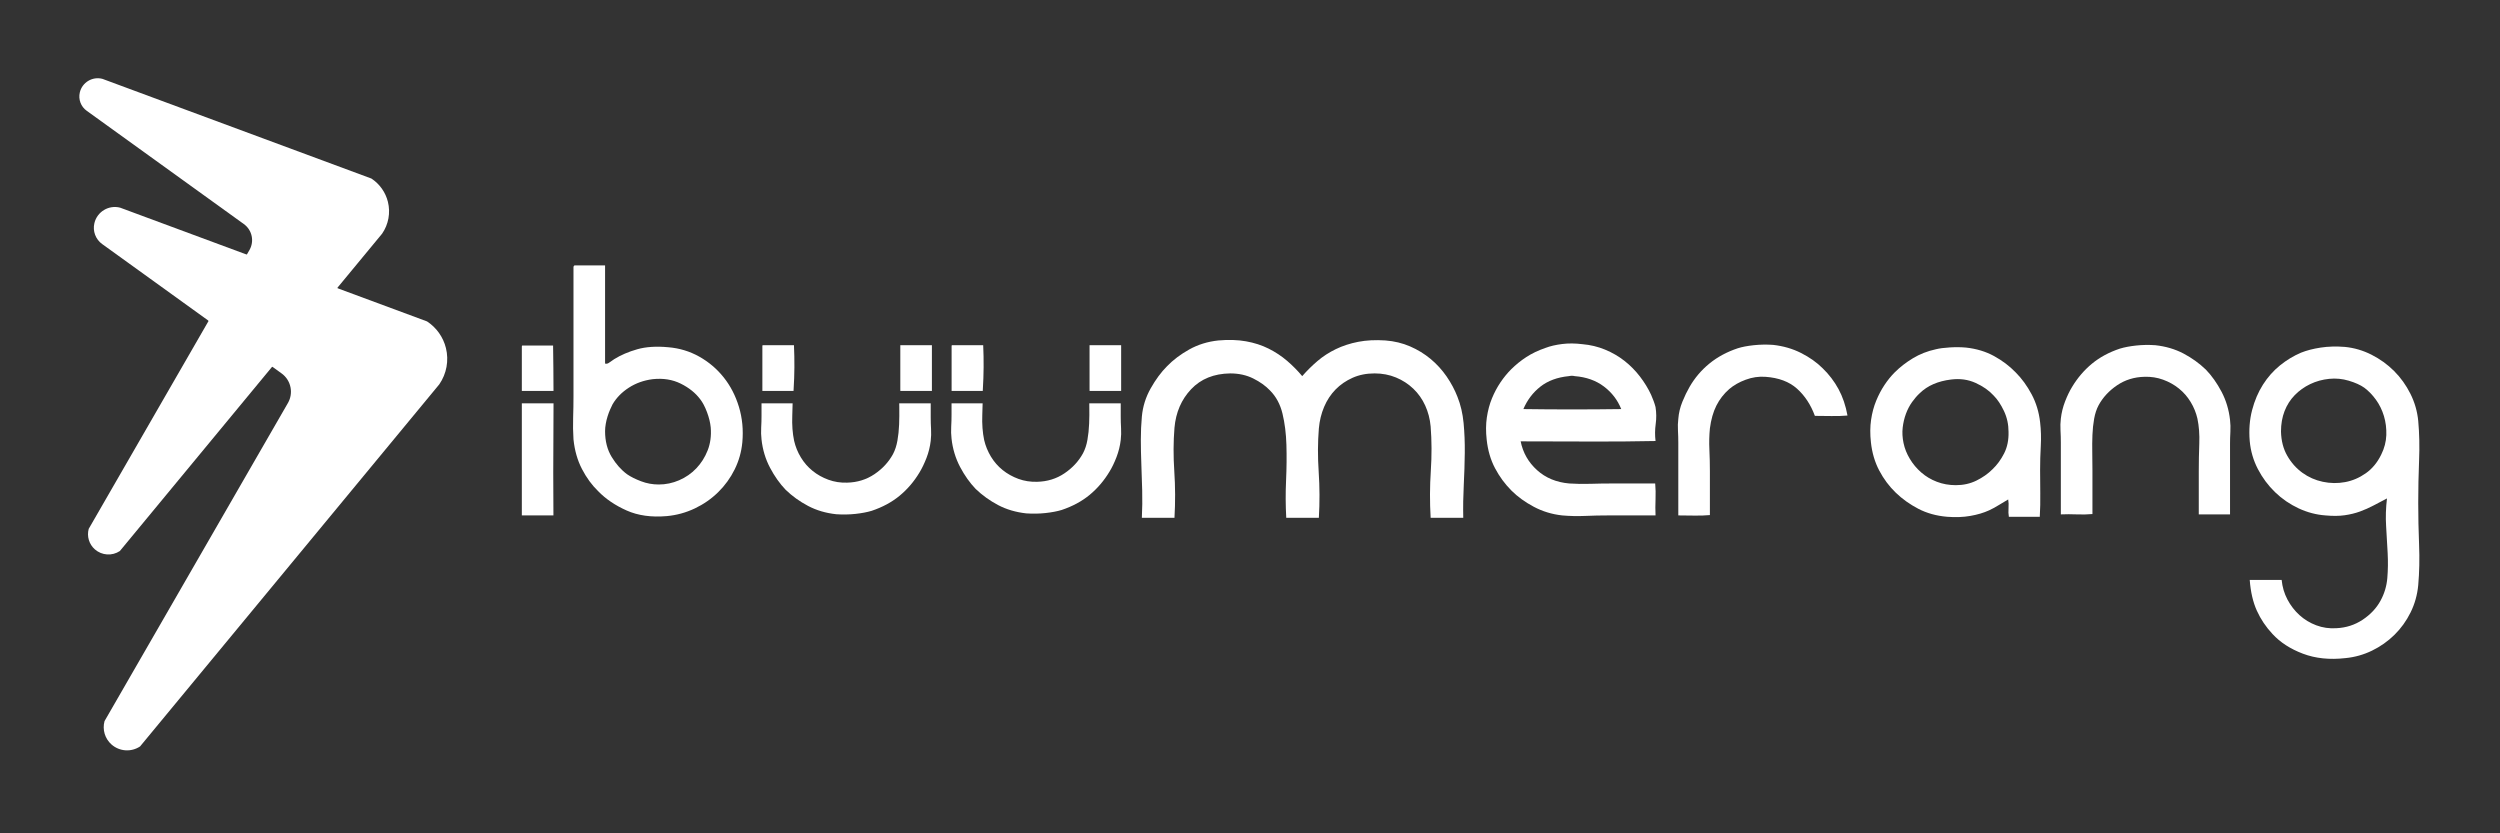
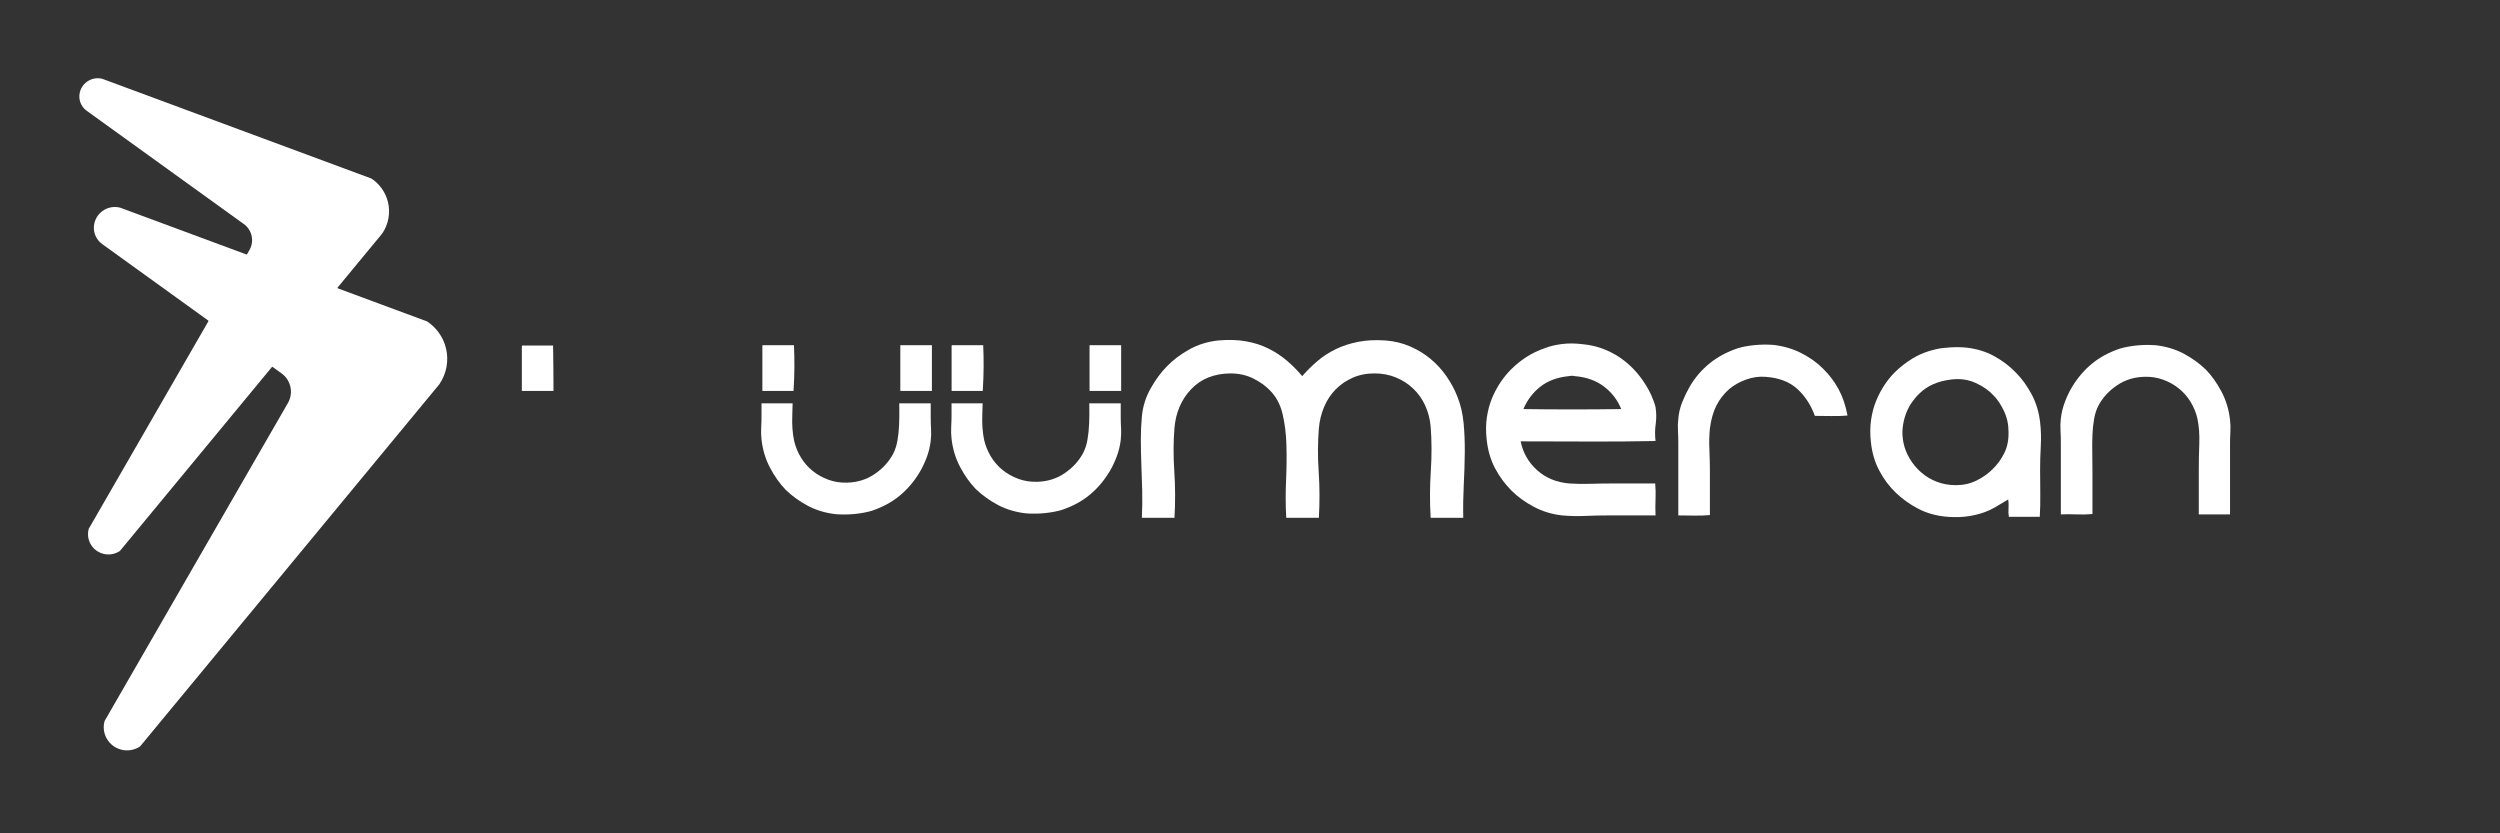
<svg xmlns="http://www.w3.org/2000/svg" version="1.1" id="Layer_1" x="0px" y="0px" width="735.856px" height="245.235px" viewBox="0 0 735.856 245.235" enable-background="new 0 0 735.856 245.235" xml:space="preserve">
  <rect x="0" y="0" width="735.856" height="245.235" fill="#333333" stroke="none" />
  <g>
-     <path fill="#FFFFFF" d="M162.898,126.562c-0.07,8.359-0.07,16.75,0,25.148h-9.301v-32.999h9.33   C162.939,121.322,162.918,123.931,162.898,126.562" />
-     <path fill="#FFFFFF" d="M169.099,78.11h9v28.9c0.4,0.133,0.816,0.033,1.25-0.301c0.433-0.332,0.916-0.666,1.451-1   c1.932-1.199,4.182-2.166,6.75-2.9c2.564-0.733,5.615-0.932,9.148-0.6c3.266,0.268,6.301,1.184,9.102,2.75   c2.799,1.567,5.199,3.6,7.199,6.1s3.5,5.4,4.5,8.701c1,3.298,1.332,6.783,1,10.449c-0.267,2.801-1.017,5.449-2.25,7.949   c-1.234,2.5-2.849,4.733-4.849,6.7c-2,1.968-4.301,3.567-6.901,4.8c-2.599,1.233-5.334,1.983-8.199,2.25   c-4.535,0.399-8.484-0.148-11.852-1.648c-3.367-1.5-6.148-3.383-8.349-5.651c-1.867-1.801-3.467-3.981-4.799-6.551   c-1.336-2.563-2.168-5.481-2.5-8.75c-0.135-2.132-0.168-4.25-0.102-6.349c0.067-2.099,0.102-4.215,0.102-6.349v-38   C168.8,78.408,168.9,78.244,169.099,78.11 M180.3,119.01c-0.201,0.398-0.436,0.898-0.701,1.5c-0.268,0.6-0.518,1.266-0.75,2   c-0.235,0.734-0.416,1.484-0.549,2.25c-0.135,0.765-0.201,1.484-0.201,2.148c0,2.935,0.65,5.469,1.951,7.602   c1.299,2.132,2.814,3.833,4.549,5.099c1.066,0.734,2.433,1.416,4.099,2.05c1.666,0.635,3.401,0.95,5.202,0.95   c2.064,0,4.064-0.416,6-1.25c1.931-0.834,3.615-2,5.048-3.5c1.434-1.5,2.551-3.266,3.352-5.301c0.799-2.033,1.1-4.283,0.898-6.75   c-0.132-1.399-0.5-2.9-1.099-4.499c-0.6-1.6-1.268-2.865-2-3.799c-1.401-1.867-3.317-3.4-5.75-4.602   c-2.434-1.199-5.184-1.632-8.25-1.298c-2.6,0.334-4.934,1.166-7,2.5C183.032,115.444,181.433,117.076,180.3,119.01" />
    <path fill="#FFFFFF" d="M383.297,110.709c1.399-1.6,2.899-3.082,4.5-4.449c1.6-1.367,3.399-2.533,5.399-3.5   c2-0.967,4.2-1.684,6.601-2.151c2.399-0.466,5.065-0.599,8-0.4c2.6,0.199,5.016,0.785,7.25,1.75   c2.231,0.967,4.25,2.199,6.051,3.699c1.799,1.5,3.364,3.219,4.699,5.151c1.331,1.935,2.399,3.935,3.198,6   c0.935,2.334,1.533,4.9,1.802,7.7c0.266,2.799,0.383,5.735,0.35,8.799c-0.034,3.068-0.135,6.218-0.299,9.451   c-0.168,3.235-0.22,6.45-0.151,9.649h-9.599c-0.269-4.664-0.25-9.267,0.049-13.799c0.3-4.533,0.283-8.9-0.049-13.101   c-0.201-2.201-0.735-4.249-1.603-6.15c-0.867-1.9-2.033-3.55-3.5-4.951c-1.467-1.398-3.166-2.5-5.099-3.299   c-1.935-0.8-4.034-1.201-6.299-1.201c-2.401,0-4.569,0.436-6.5,1.301c-1.937,0.867-3.603,2.018-5,3.449   c-1.401,1.436-2.519,3.135-3.353,5.102c-0.834,1.967-1.349,4.083-1.549,6.35c-0.334,4.065-0.349,8.334-0.05,12.799   c0.3,4.468,0.315,8.968,0.05,13.5h-9.599c-0.201-3.664-0.22-7.332-0.051-11c0.165-3.664,0.198-7.164,0.1-10.5   c-0.1-3.332-0.485-6.383-1.151-9.148s-1.897-5.051-3.698-6.852c-1.269-1.332-2.9-2.5-4.9-3.5s-4.268-1.5-6.799-1.5   c-4.801,0.069-8.635,1.617-11.5,4.651c-2.867,3.035-4.5,6.818-4.901,11.349c-0.334,4.067-0.349,8.351-0.05,12.851   c0.3,4.5,0.316,9.049,0.05,13.649h-9.599c0.133-2.733,0.166-5.414,0.099-8.049c-0.066-2.634-0.15-5.201-0.25-7.701   c-0.099-2.5-0.15-4.914-0.15-7.25c0-2.332,0.1-4.601,0.301-6.799c0.265-2.933,1.133-5.701,2.599-8.3   c1.465-2.6,3.067-4.766,4.799-6.5c1.801-1.866,3.985-3.516,6.551-4.95c2.566-1.433,5.416-2.316,8.551-2.65   c3-0.266,5.715-0.184,8.148,0.25c2.435,0.434,4.651,1.15,6.651,2.15s3.815,2.2,5.451,3.6   C380.48,107.609,381.962,109.109,383.297,110.709" />
    <path fill="#FFFFFF" d="M41.229,219.705l88.075-106.578c2.151-3.119,2.862-7.01,1.95-10.687c-0.796-3.218-2.782-6.018-5.558-7.834   L35.373,61.129c-3.354-0.879-6.775,1.168-7.586,4.539c-0.567,2.35,0.357,4.807,2.331,6.201l52.722,38.01   c1.381,0.981,2.335,2.451,2.669,4.111c0.312,1.55,0.062,3.159-0.707,4.54l-54.031,93.721c-0.69,2.509,0.116,5.191,2.075,6.904   C35.196,221.21,38.63,221.435,41.229,219.705" />
    <path fill="#FFFFFF" d="M273.949,129.762c-0.201,1.729-0.621,3.42-1.25,5.051c-0.641,1.629-1.32,3.049-2.051,4.25   c-1.599,2.67-3.551,4.949-5.849,6.849c-2.301,1.901-5.051,3.379-8.25,4.45c-1.34,0.4-2.92,0.701-4.75,0.9   c-1.84,0.198-3.721,0.229-5.651,0.1c-3.07-0.33-5.84-1.151-8.301-2.45c-2.468-1.3-4.669-2.88-6.599-4.75   c-1.729-1.8-3.27-3.97-4.6-6.5c-1.34-2.531-2.17-5.3-2.5-8.3c-0.129-1.129-0.17-2.299-0.099-3.5c0.07-1.2,0.099-2.37,0.099-3.5   v-3.65h9.151c-0.02,1.201-0.051,2.41-0.1,3.65c-0.102,2.729,0.08,5.201,0.549,7.4c0.4,1.729,1.06,3.368,2,4.899   c0.93,1.53,2.08,2.851,3.451,3.95c1.359,1.099,2.92,1.97,4.648,2.599c1.731,0.631,3.571,0.92,5.5,0.853   c3-0.071,5.682-0.901,8.051-2.5c2.371-1.603,4.18-3.571,5.449-5.901c0.602-1.13,1.032-2.451,1.301-3.951   c0.27-1.5,0.43-3.08,0.5-4.75c0.061-1.67,0.08-3.397,0.051-5.199c-0.01-0.349-0.01-0.699-0.021-1.05h9.271v4.05   c0,1.199,0.029,2.381,0.1,3.551C274.119,127.483,274.078,128.63,273.949,129.762" />
    <path fill="#FFFFFF" d="M329.878,129.512c-0.201,1.729-0.621,3.409-1.25,5.051c-0.631,1.629-1.311,3.049-2.051,4.25   c-1.599,2.658-3.549,4.949-5.849,6.849c-2.301,1.901-5.051,3.379-8.25,4.45c-1.33,0.4-2.911,0.701-4.75,0.9   c-1.83,0.198-3.721,0.229-5.651,0.1c-3.07-0.34-5.83-1.151-8.299-2.45c-2.461-1.3-4.67-2.89-6.601-4.75   c-1.729-1.8-3.27-3.97-4.6-6.5c-1.33-2.541-2.17-5.3-2.5-8.3c-0.129-1.141-0.17-2.299-0.099-3.5c0.07-1.2,0.099-2.37,0.099-3.5   v-3.4h9.151c-0.02,1.111-0.061,2.25-0.1,3.4c-0.1,2.729,0.09,5.201,0.549,7.4c0.4,1.729,1.07,3.358,2,4.899   c0.931,1.53,2.08,2.851,3.451,3.95c1.369,1.099,2.92,1.961,4.65,2.599c1.729,0.631,3.569,0.91,5.5,0.853   c3-0.071,5.69-0.901,8.049-2.5c2.371-1.603,4.18-3.571,5.451-5.901c0.6-1.14,1.039-2.451,1.299-3.951c0.27-1.5,0.43-3.09,0.5-4.75   c0.071-1.67,0.09-3.397,0.051-5.199c0-0.269-0.01-0.529-0.01-0.8h9.26v3.8c0,1.199,0.029,2.381,0.1,3.551   C330.048,127.221,330.007,128.371,329.878,129.512" />
    <path fill="#FFFFFF" d="M153.599,115.073v-12.961c0-0.269,0.029-0.398,0.1-0.398h9.099c0.071,4.429,0.112,8.879,0.121,13.359   H153.599z" />
    <path fill="#FFFFFF" d="M274.298,115.073v-13.461H265v12.9c0,0.192,0,0.372,0.01,0.561H274.298z" />
    <path fill="#FFFFFF" d="M233.568,115.073c0.012-0.189,0.021-0.369,0.031-0.561c0.27-4.199,0.299-8.5,0.1-12.9H224.5   c-0.071,0-0.102,0.102-0.102,0.301v13.16H233.568z" />
    <path fill="#FFFFFF" d="M330,115.073v-13.461h-9.301v12.9c0,0.192,0,0.372,0.01,0.561H330z" />
    <path fill="#FFFFFF" d="M289.269,115.073c0.01-0.189,0.02-0.369,0.029-0.561c0.26-4.199,0.301-8.5,0.1-12.9h-9.199   c-0.071,0-0.1,0.102-0.1,0.301v13.16H289.269z" />
    <path fill="#FFFFFF" d="M487.297,129.808c-6.601,0.136-13.201,0.187-19.801,0.151c-6.601-0.034-13.234-0.051-19.9-0.051   c0.666,3.336,2.265,6.149,4.8,8.451c2.534,2.299,5.7,3.616,9.5,3.948c2,0.136,4.067,0.168,6.2,0.101   c2.132-0.065,4.265-0.101,6.4-0.101h12.7c0.134,1.468,0.164,3.019,0.101,4.651c-0.069,1.634-0.069,3.216,0,4.75h-13.801   c-2.335,0-4.636,0.05-6.9,0.15c-2.266,0.1-4.534,0.049-6.799-0.15c-3-0.333-5.785-1.184-8.351-2.551   c-2.567-1.366-4.75-2.949-6.551-4.75c-1.933-1.933-3.55-4.133-4.849-6.601c-1.301-2.465-2.117-5.266-2.451-8.399   c-0.266-2.332-0.25-4.517,0.05-6.549c0.301-2.033,0.801-3.9,1.5-5.599c0.7-1.701,1.534-3.266,2.5-4.701   c0.965-1.432,2.016-2.715,3.151-3.85c1.332-1.332,2.813-2.533,4.449-3.6c1.633-1.066,3.516-1.966,5.649-2.701   c1.401-0.531,3.034-0.914,4.901-1.148c1.864-0.235,3.864-0.217,6,0.049c2.332,0.201,4.549,0.734,6.649,1.599   c2.101,0.867,4,1.969,5.699,3.301c1.7,1.334,3.215,2.867,4.551,4.6c1.332,1.734,2.433,3.535,3.3,5.4   c0.266,0.6,0.516,1.217,0.75,1.85c0.231,0.634,0.415,1.216,0.551,1.75c0.265,1.668,0.283,3.333,0.049,4.999   C487.11,126.476,487.096,128.142,487.297,129.808 M463.496,110.709c-0.533-0.133-1.101-0.133-1.699,0   c-3.401,0.334-6.201,1.367-8.401,3.1c-2.199,1.734-3.867,3.935-5,6.599c4.666,0.069,9.45,0.102,14.351,0.102   c4.899,0,9.717-0.033,14.45-0.102c-1.067-2.664-2.767-4.883-5.101-6.648C469.762,111.995,466.896,110.978,463.496,110.709" />
    <path fill="#FFFFFF" d="M543.794,122.309c-1.532,0.135-3.116,0.186-4.75,0.15c-1.633-0.033-3.25-0.05-4.85-0.05   c-1.199-3.266-2.949-5.932-5.25-8c-2.298-2.064-5.416-3.232-9.349-3.5c-1.935-0.133-3.851,0.15-5.75,0.852   c-1.901,0.699-3.519,1.617-4.851,2.75c-1.599,1.398-2.867,3.033-3.801,4.898c-0.933,1.867-1.566,4.101-1.9,6.701   c-0.198,2-0.25,4.084-0.147,6.25c0.099,2.166,0.147,4.315,0.147,6.448v12.802c-1.467,0.135-3,0.183-4.6,0.149   c-1.599-0.032-3.166-0.051-4.699-0.051v-21.4c0-1.198-0.033-2.399-0.099-3.6c-0.067-1.199-0.034-2.332,0.099-3.4   c0.133-1.731,0.533-3.416,1.199-5.047c0.666-1.633,1.366-3.084,2.1-4.352c1.533-2.664,3.484-4.965,5.853-6.898   c2.365-1.934,5.147-3.434,8.349-4.5c1.267-0.401,2.832-0.702,4.699-0.901c1.866-0.201,3.766-0.232,5.702-0.099   c3,0.334,5.75,1.132,8.25,2.398c2.5,1.268,4.615,2.768,6.349,4.5c1.865,1.801,3.416,3.836,4.651,6.102   C542.378,116.775,543.262,119.377,543.794,122.309" />
    <path fill="#FFFFFF" d="M600.395,152.11h-9.103c-0.133-0.733-0.166-1.584-0.099-2.552c0.066-0.965,0.033-1.813-0.1-2.549   c-0.935,0.533-1.851,1.084-2.75,1.649c-0.9,0.567-1.851,1.086-2.851,1.551c-1.599,0.734-3.451,1.285-5.55,1.65   c-2.1,0.366-4.385,0.448-6.85,0.25c-3.136-0.267-5.949-1.052-8.449-2.351c-2.5-1.3-4.719-2.883-6.651-4.75   c-1.935-1.867-3.55-4.033-4.849-6.5c-1.301-2.467-2.117-5.233-2.451-8.3c-0.268-2.401-0.25-4.616,0.05-6.651   c0.299-2.033,0.799-3.899,1.5-5.599c0.7-1.699,1.517-3.25,2.45-4.65c0.933-1.401,1.933-2.633,3-3.7   c1.533-1.533,3.316-2.916,5.349-4.15c2.033-1.232,4.283-2.115,6.75-2.65c1.067-0.266,2.451-0.45,4.151-0.549   c1.701-0.102,3.283-0.084,4.75,0.049c3.066,0.334,5.816,1.168,8.25,2.5c2.433,1.334,4.55,2.935,6.349,4.8   c1.802,1.799,3.367,3.95,4.701,6.45c1.332,2.5,2.166,5.25,2.5,8.249c0.267,2.269,0.332,4.584,0.2,6.951   c-0.135,2.367-0.2,4.717-0.2,7.049c0,2.334,0.017,4.636,0.049,6.901C600.575,147.476,600.527,149.776,600.395,152.11    M565.094,115.709c-0.802,0.734-1.566,1.617-2.302,2.65c-0.733,1.034-1.334,2.184-1.799,3.45c-0.466,1.267-0.785,2.616-0.951,4.05   c-0.166,1.433-0.084,2.948,0.25,4.549s0.951,3.149,1.853,4.649c0.897,1.5,2.015,2.834,3.349,4c1.332,1.168,2.866,2.084,4.601,2.75   c1.731,0.668,3.6,1,5.6,1c2.201,0,4.216-0.448,6.05-1.349c1.832-0.901,3.416-2.016,4.75-3.35c1.332-1.267,2.465-2.817,3.401-4.65   c0.931-1.833,1.365-3.95,1.299-6.35c0-2.201-0.45-4.25-1.35-6.15c-0.9-1.9-1.918-3.416-3.052-4.551   c-1.334-1.465-3.099-2.699-5.299-3.699c-2.201-1-4.599-1.332-7.201-1C570.426,112.176,567.359,113.51,565.094,115.709" />
    <path fill="#FFFFFF" d="M656.393,151.408h-9.199V138.51c0-2.534,0.049-5.166,0.149-7.901c0.101-2.731-0.086-5.201-0.551-7.4   c-0.399-1.732-1.065-3.365-2-4.9c-0.933-1.533-2.084-2.85-3.449-3.949c-1.366-1.1-2.918-1.967-4.649-2.6   c-1.735-0.633-3.569-0.916-5.5-0.852c-3,0.069-5.687,0.901-8.051,2.5c-2.367,1.602-4.185,3.569-5.449,5.901   c-0.601,1.135-1.035,2.451-1.301,3.951c-0.269,1.5-0.435,3.084-0.5,4.75c-0.066,1.666-0.085,3.397-0.05,5.199   c0.031,1.801,0.05,3.599,0.05,5.399v12.699c-1.468,0.135-3,0.168-4.601,0.1c-1.599-0.063-3.168-0.063-4.699,0v-21.198   c0-1.199-0.035-2.384-0.101-3.552c-0.067-1.163-0.034-2.313,0.101-3.449c0.199-1.732,0.615-3.416,1.25-5.051   c0.634-1.632,1.315-3.048,2.05-4.25c1.6-2.664,3.551-4.949,5.85-6.849c2.3-1.901,5.05-3.383,8.25-4.449   c1.334-0.401,2.916-0.702,4.75-0.901c1.834-0.199,3.716-0.232,5.65-0.099c3.065,0.334,5.834,1.15,8.301,2.449   c2.465,1.301,4.666,2.885,6.599,4.75c1.733,1.801,3.266,3.967,4.601,6.5c1.334,2.535,2.165,5.301,2.5,8.3   c0.133,1.136,0.165,2.299,0.1,3.5c-0.067,1.199-0.1,2.367-0.1,3.5V151.408z" />
-     <path fill="#FFFFFF" d="M662.191,170.708h9.399c0.199,2.067,0.767,3.983,1.699,5.75c0.934,1.767,2.118,3.302,3.551,4.601   c1.435,1.301,3.082,2.301,4.949,3c1.868,0.701,3.834,0.981,5.901,0.849c2.864-0.132,5.451-0.966,7.75-2.5   c2.301-1.533,4.051-3.397,5.25-5.599c1.133-2.067,1.801-4.283,2-6.651c0.201-2.367,0.231-4.834,0.099-7.397   c-0.132-2.568-0.283-5.187-0.449-7.853c-0.168-2.664-0.084-5.397,0.25-8.199c-1.399,0.735-2.733,1.435-4,2.101   c-1.267,0.668-2.584,1.25-3.948,1.75c-1.367,0.5-2.867,0.866-4.5,1.099c-1.636,0.235-3.519,0.25-5.65,0.051   c-2.735-0.198-5.385-0.899-7.952-2.099c-2.566-1.202-4.867-2.784-6.897-4.75c-2.035-1.967-3.72-4.233-5.052-6.801   c-1.334-2.565-2.135-5.315-2.399-8.25c-0.269-3.267-0.033-6.299,0.701-9.099c0.731-2.801,1.799-5.301,3.198-7.5   c1.401-2.2,3.067-4.082,5-5.651c1.935-1.564,4-2.814,6.199-3.75c1.666-0.666,3.603-1.166,5.801-1.5   c2.199-0.332,4.567-0.4,7.101-0.199c2.731,0.268,5.349,1.033,7.849,2.299c2.5,1.268,4.717,2.867,6.651,4.801   c1.933,1.933,3.532,4.168,4.801,6.699c1.265,2.535,2.033,5.201,2.298,7.999c0.334,3.668,0.416,7.551,0.25,11.651   c-0.166,4.099-0.25,8.25-0.25,12.451c0,4.065,0.084,8.163,0.25,12.299c0.166,4.133,0.084,8.099-0.25,11.899   c-0.265,2.865-1.015,5.552-2.25,8.052c-1.234,2.5-2.816,4.698-4.75,6.6c-1.933,1.9-4.132,3.449-6.599,4.65   c-2.468,1.198-5.067,1.932-7.799,2.198c-4.669,0.533-8.853,0.101-12.552-1.301c-3.698-1.397-6.683-3.334-8.948-5.798   c-1.937-2.069-3.47-4.35-4.603-6.85C663.158,177.26,662.456,174.242,662.191,170.708 M671.393,127.01   c0.063,2.733,0.682,5.116,1.85,7.147c1.166,2.036,2.65,3.702,4.449,5c1.801,1.301,3.801,2.187,6,2.651   c2.201,0.467,4.383,0.5,6.551,0.099c2.166-0.397,4.199-1.265,6.099-2.599c1.901-1.332,3.416-3.166,4.552-5.5   c0.932-1.865,1.432-3.783,1.5-5.75c0.063-1.965-0.169-3.832-0.701-5.6c-0.533-1.765-1.317-3.365-2.351-4.8   c-1.035-1.432-2.183-2.615-3.448-3.549c-1.136-0.801-2.65-1.482-4.552-2.051c-1.899-0.564-3.815-0.75-5.75-0.549   c-2,0.2-3.867,0.717-5.599,1.549c-1.735,0.834-3.25,1.918-4.551,3.25c-1.299,1.334-2.299,2.901-3,4.701   C671.742,122.809,671.393,124.809,671.393,127.01" />
    <path fill="#FFFFFF" d="M35.279,162.191l77.192-93.411c1.885-2.732,2.507-6.142,1.71-9.365c-0.699-2.822-2.439-5.275-4.871-6.867   l-79.165-29.34c-2.937-0.77-5.936,1.024-6.648,3.977c-0.497,2.06,0.313,4.213,2.044,5.436L71.75,65.935   c1.21,0.86,2.046,2.148,2.338,3.604c0.274,1.358,0.053,2.768-0.619,3.978l-47.355,82.14c-0.605,2.2,0.102,4.551,1.819,6.052   C29.991,163.509,33.003,163.707,35.279,162.191" />
    <polygon fill="#FFFFFF" points="72.516,75.161 99.412,84.759 80.218,107.882 61.332,94.294  " />
  </g>
</svg>